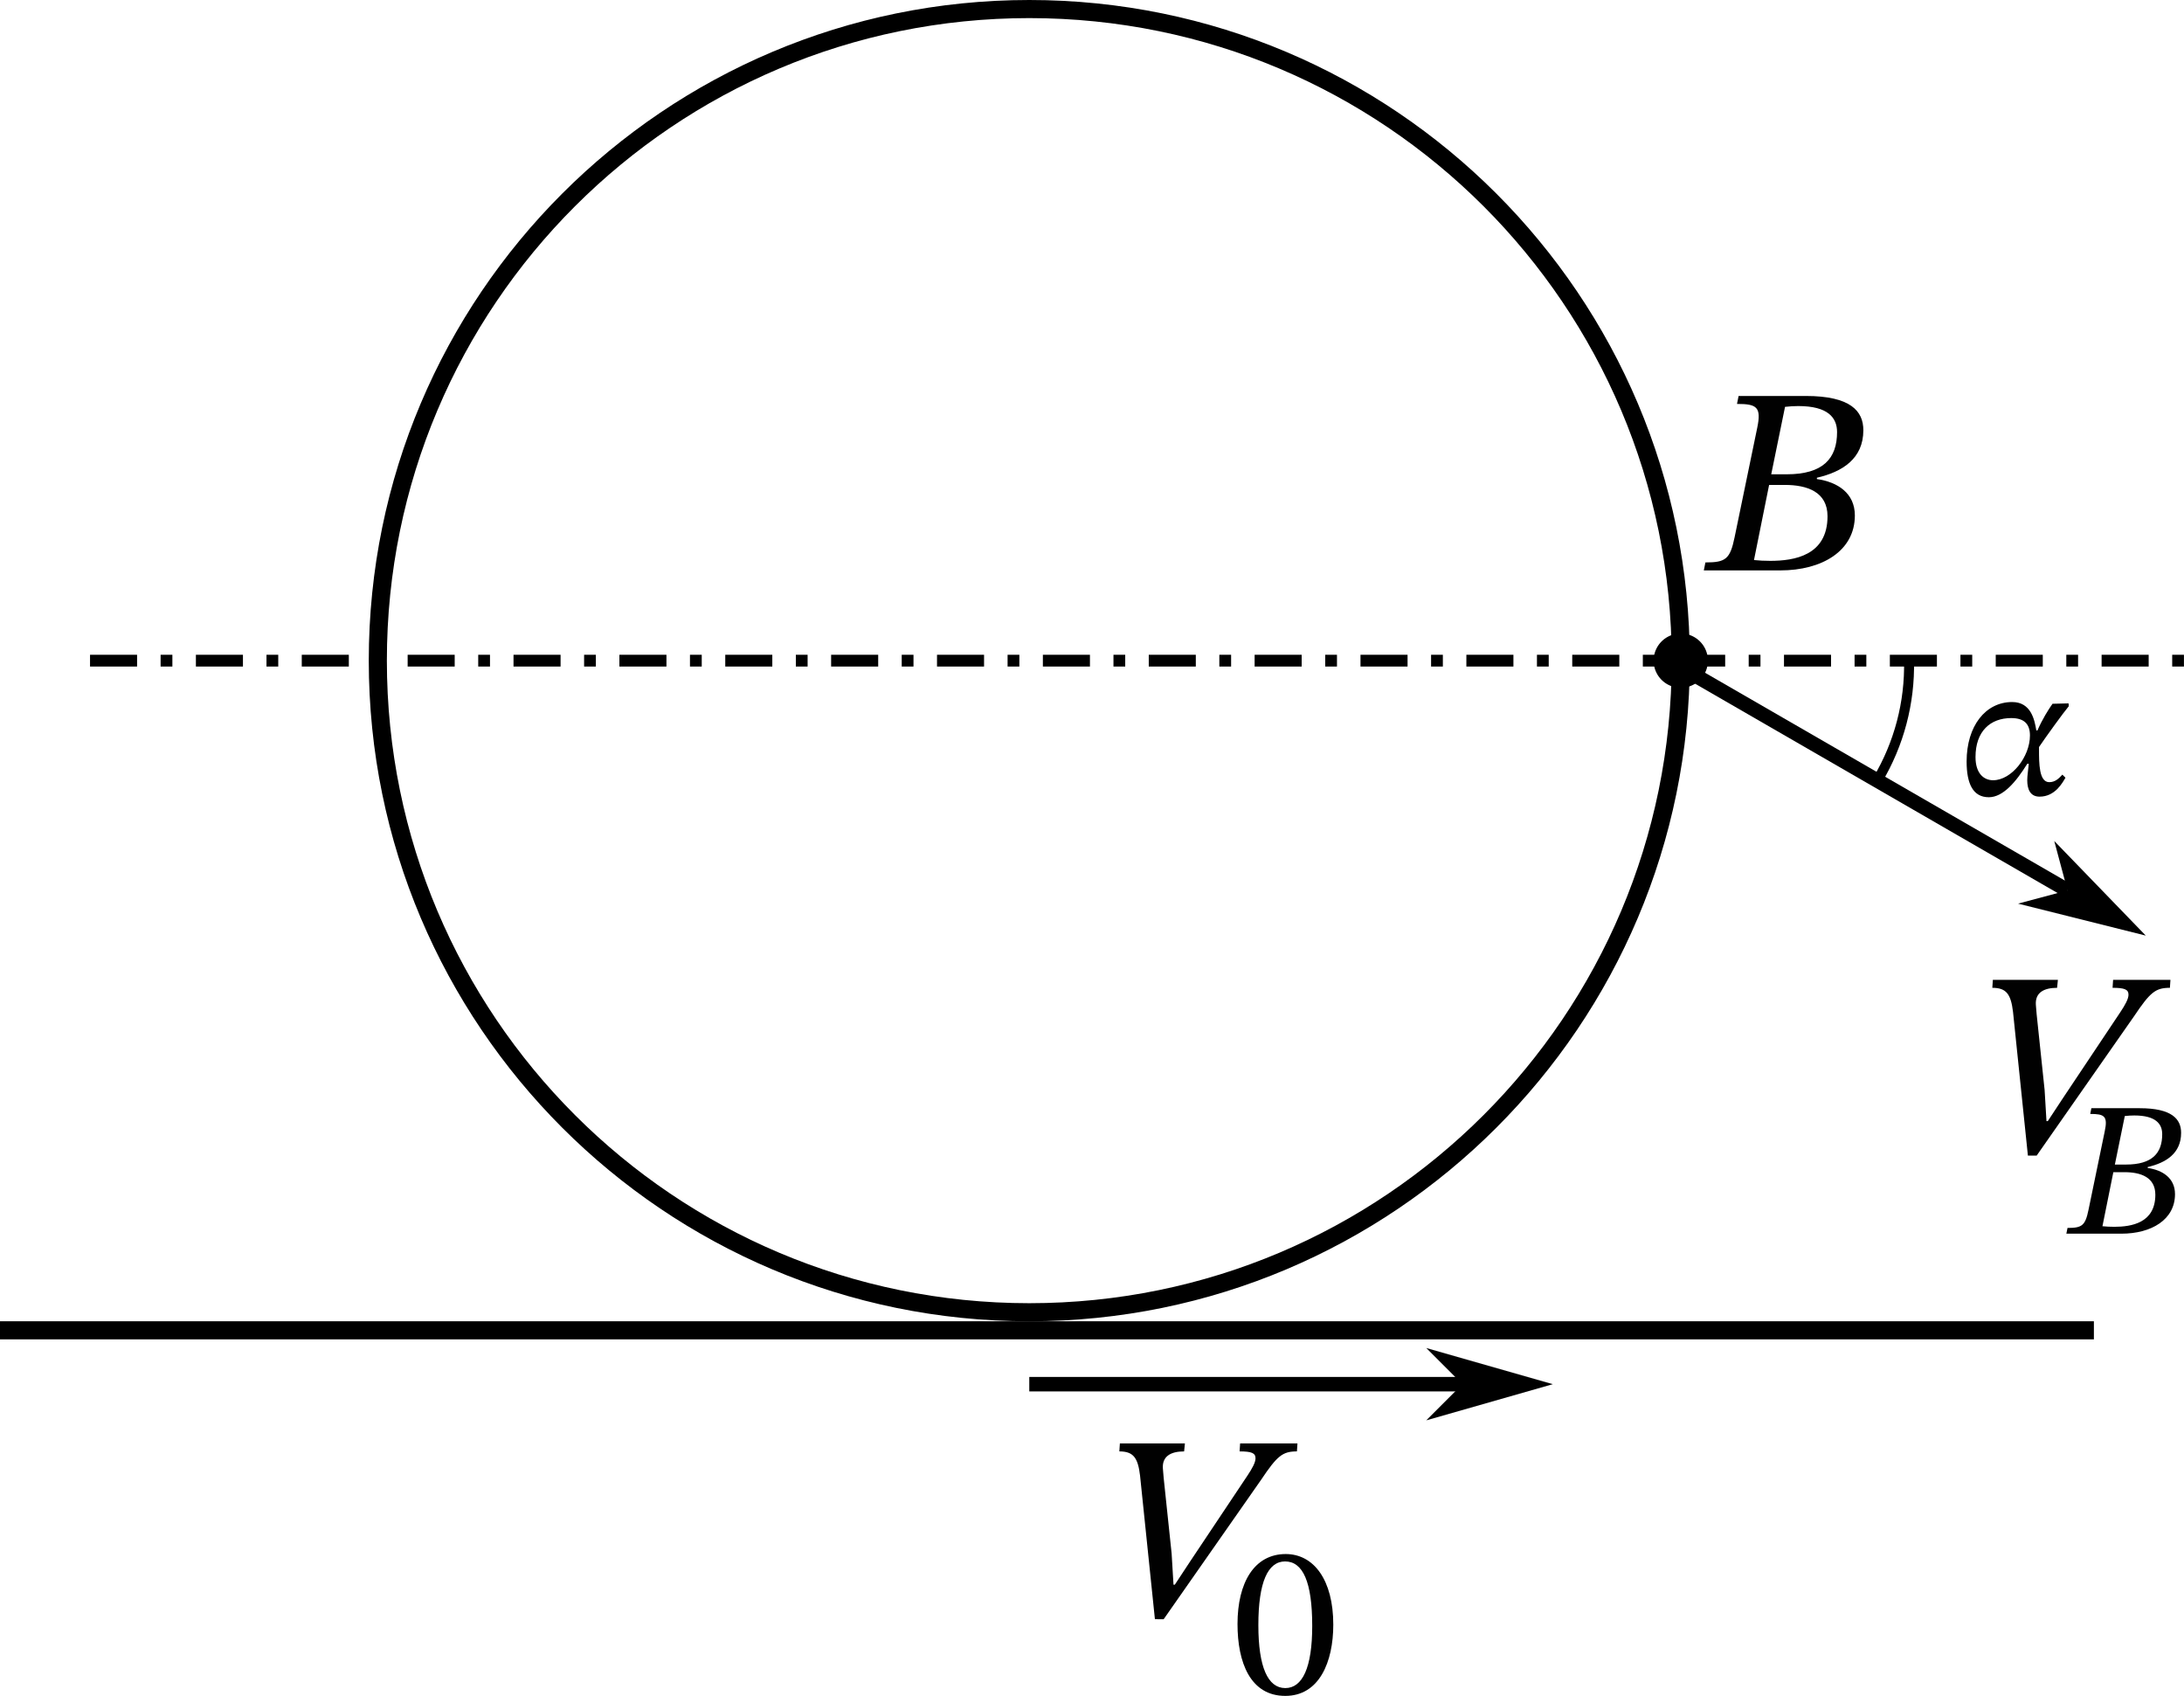
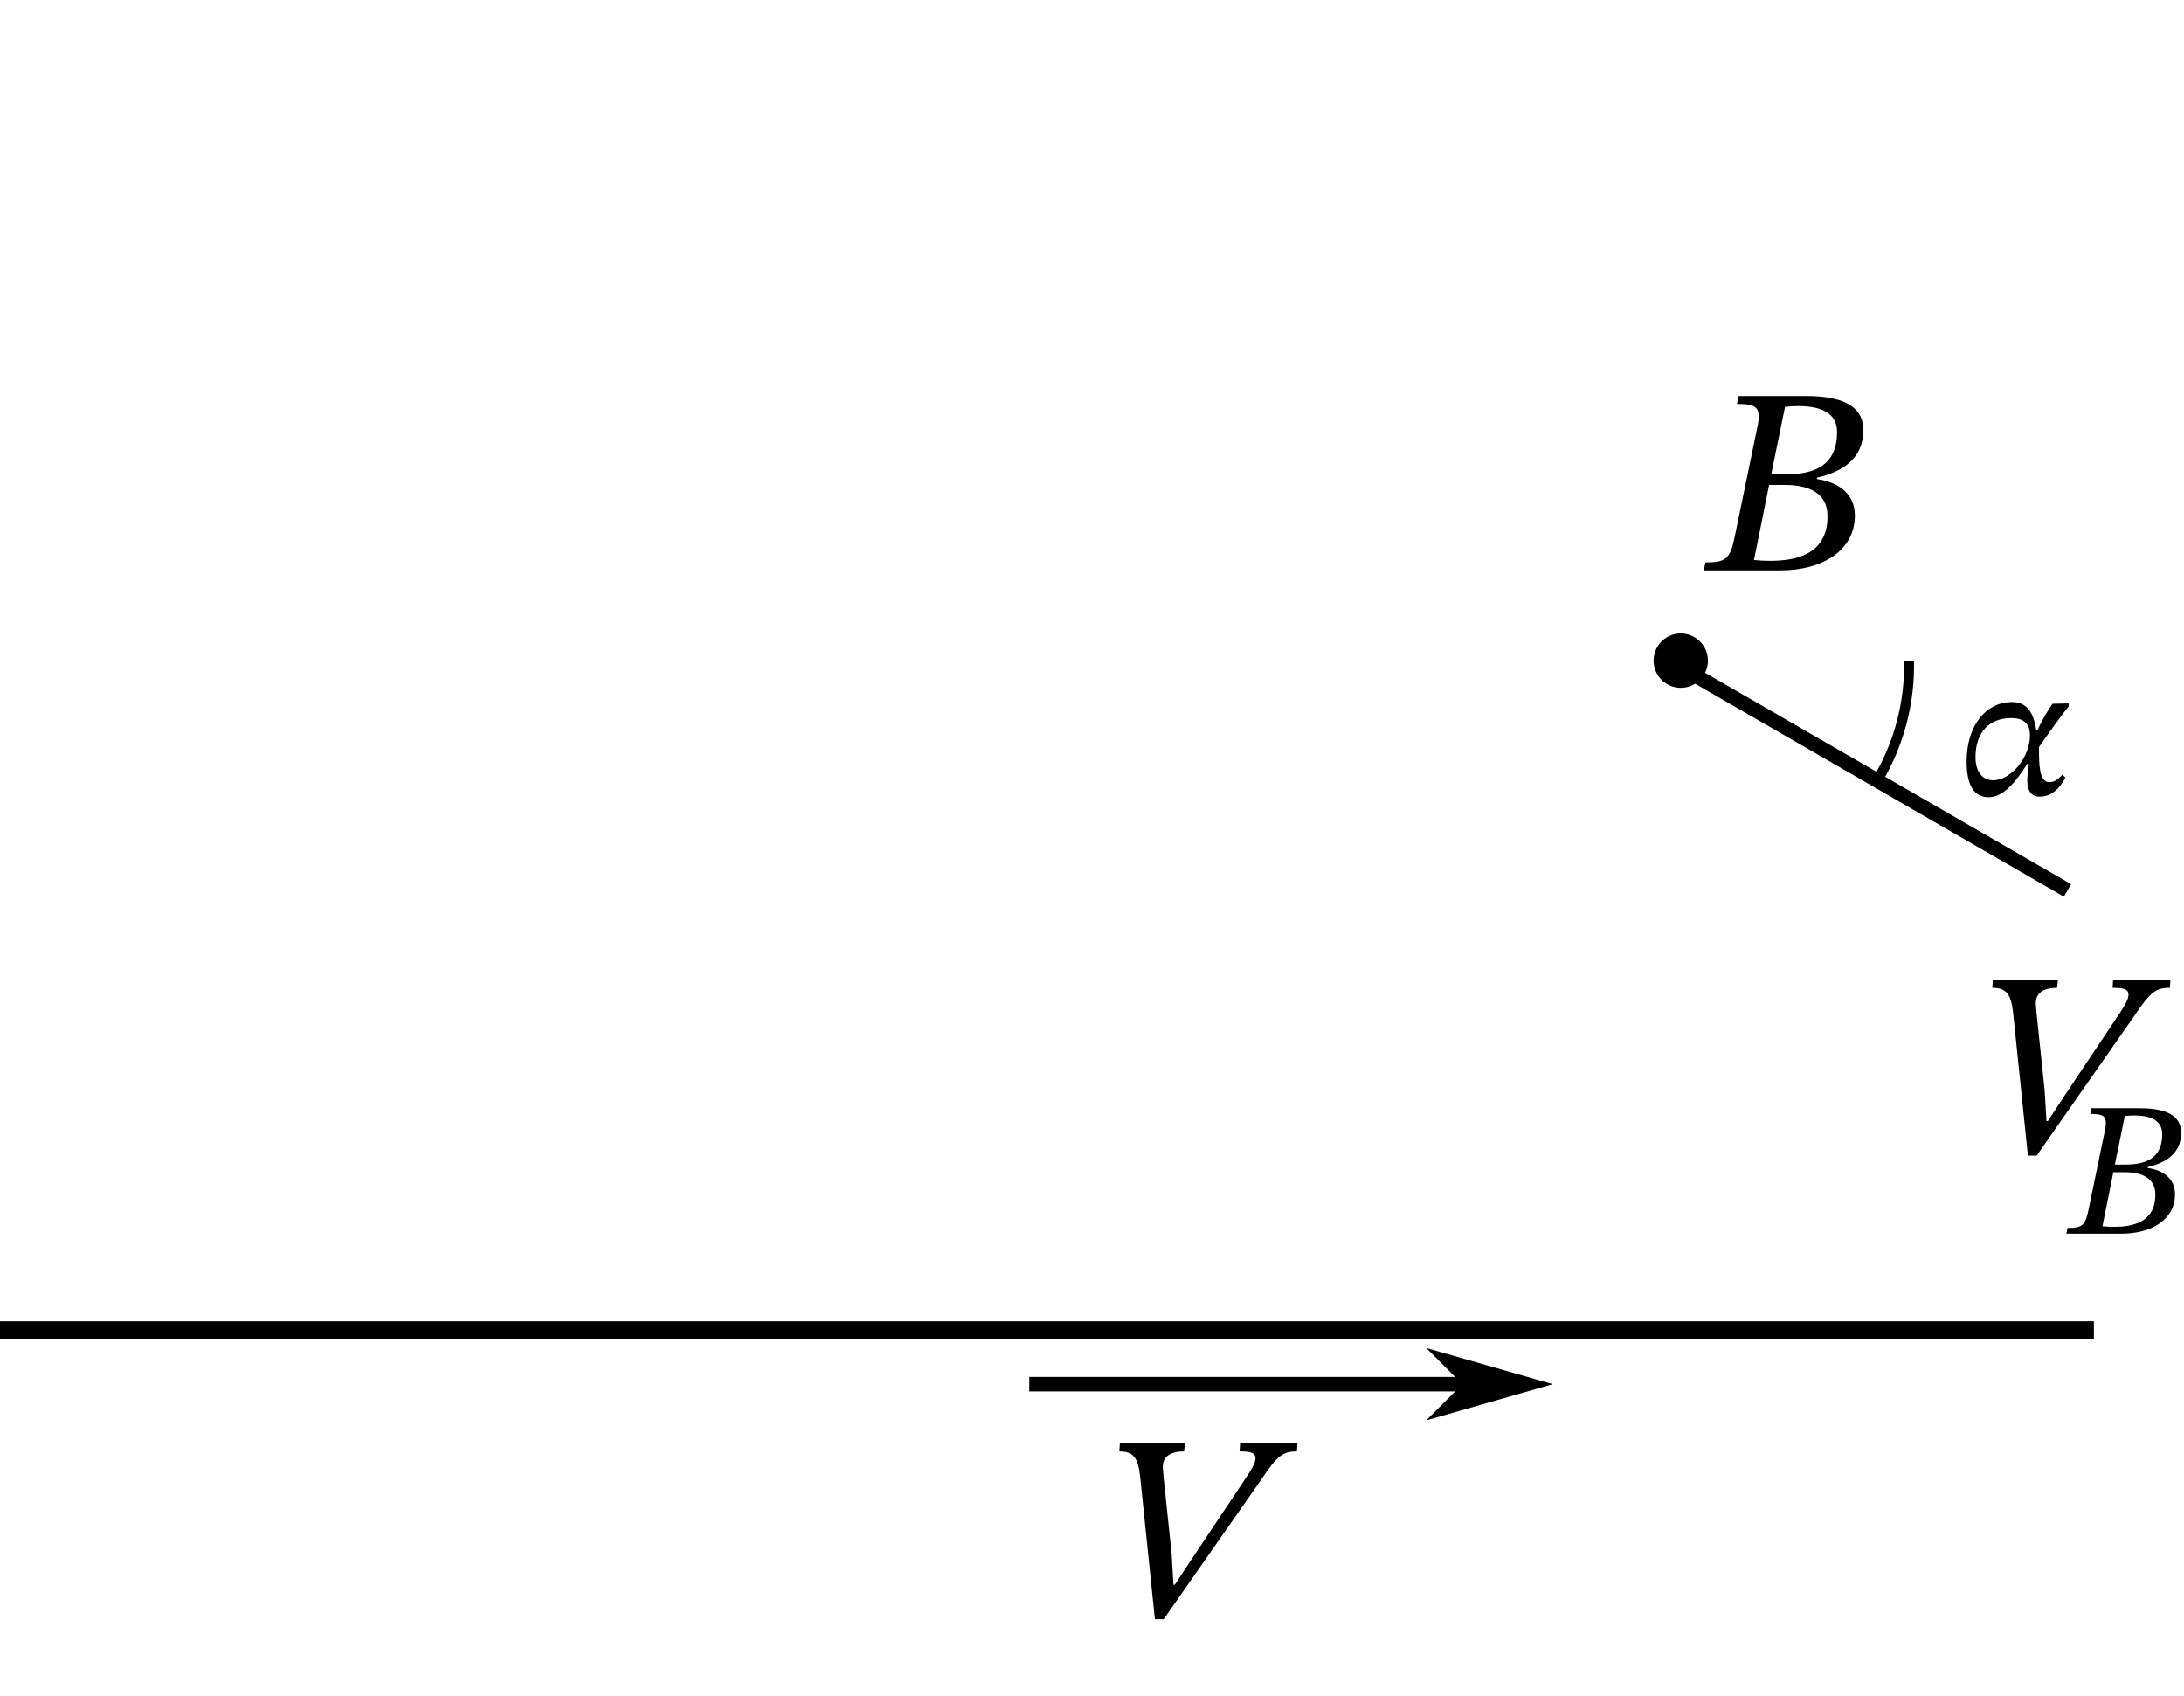
<svg xmlns="http://www.w3.org/2000/svg" xmlns:ns1="http://www.inkscape.org/namespaces/inkscape" xmlns:ns2="http://sodipodi.sourceforge.net/DTD/sodipodi-0.dtd" width="241.348" height="187.372" viewBox="0 0 241.348 187.372" version="1.1" id="svg1" ns1:version="1.3 (0e150ed, 2023-07-21)" ns2:docname="889t.svg">
  <ns2:namedview id="namedview1" pagecolor="#ffffff" bordercolor="#000000" borderopacity="0.25" ns1:showpageshadow="2" ns1:pageopacity="0.0" ns1:pagecheckerboard="0" ns1:deskcolor="#d1d1d1" ns1:document-units="px" ns1:zoom="2.8290127" ns1:cx="140.68513" ns1:cy="96.853579" ns1:window-width="1440" ns1:window-height="819" ns1:window-x="0" ns1:window-y="25" ns1:window-maximized="0" ns1:current-layer="layer1" />
  <defs id="defs1" />
  <g ns1:label="Layer 1" ns1:groupmode="layer" id="layer1" transform="translate(-19.51,-22.803)">
    <g id="path1">
-       <path style="color:#000000;fill:#000000;fill-rule:evenodd;stroke-miterlimit:3.2;-inkscape-stroke:none;paint-order:stroke fill markers" d="m 133.254,22.803 c -40.301,0 -72.992,32.691 -72.992,72.992 0,40.301 32.691,72.992 72.992,72.992 40.301,0 72.992,-32.691 72.992,-72.992 0,-40.301 -32.691,-72.992 -72.992,-72.992 z m 0,2 c 39.22,0 70.992,31.772 70.992,70.992 0,39.22 -31.772,70.992 -70.992,70.992 -39.22,0 -70.992,-31.772 -70.992,-70.992 0,-39.22 31.772,-70.992 70.992,-70.992 z" id="path16" />
-       <path style="color:#000000;fill:#000000;fill-opacity:0;fill-rule:evenodd;stroke-miterlimit:3.2;-inkscape-stroke:none;paint-order:stroke fill markers" d="M 205.247,95.795 A 71.993,71.993 0 0 1 133.254,167.787 71.993,71.993 0 0 1 61.262,95.795 71.993,71.993 0 0 1 133.254,23.802 71.993,71.993 0 0 1 205.247,95.795 Z" id="path17" />
-     </g>
+       </g>
    <path style="color:#000000;fill:#000000;-inkscape-stroke:none" d="m 19.51,168.783 v 2 H 250.9 v -2 z" id="path2" />
-     <path style="color:#000000;fill:#000000;stroke-dasharray:5.2, 2.6, 1.3, 2.6;-inkscape-stroke:none" d="m 29.459,95.145 v 1.301 h 5.199 v -1.301 z m 7.799,0 v 1.301 h 1.301 v -1.301 z m 3.9,0 v 1.301 h 5.199 v -1.301 z m 7.801,0 v 1.301 h 1.299 v -1.301 z m 3.898,0 v 1.301 h 5.201 v -1.301 z m 7.801,0 v 1.301 h 1.301 v -1.301 z m 3.9,0 v 1.301 h 5.199 v -1.301 z m 7.799,0 v 1.301 h 1.301 v -1.301 z m 3.9,0 v 1.301 h 5.201 v -1.301 z m 7.801,0 v 1.301 h 1.299 v -1.301 z m 3.9,0 v 1.301 h 5.199 v -1.301 z m 7.799,0 v 1.301 h 1.301 v -1.301 z m 3.9,0 v 1.301 h 5.199 v -1.301 z m 7.801,0 v 1.301 h 1.299 v -1.301 z m 3.898,0 v 1.301 h 5.201 v -1.301 z m 7.801,0 v 1.301 h 1.301 v -1.301 z m 3.9,0 v 1.301 h 5.199 v -1.301 z m 7.799,0 v 1.301 h 1.301 v -1.301 z m 3.9,0 v 1.301 h 5.201 v -1.301 z m 7.801,0 v 1.301 h 1.299 v -1.301 z m 3.9,0 v 1.301 h 5.199 v -1.301 z m 7.799,0 v 1.301 h 1.301 v -1.301 z m 3.9,0 v 1.301 h 5.199 v -1.301 z m 7.801,0 v 1.301 h 1.299 v -1.301 z m 3.898,0 v 1.301 h 5.201 v -1.301 z m 7.801,0 v 1.301 h 1.301 v -1.301 z m 3.9,0 v 1.301 h 5.199 v -1.301 z m 7.799,0 v 1.301 h 1.301 v -1.301 z m 3.9,0 v 1.301 h 5.201 v -1.301 z m 7.801,0 v 1.301 h 1.299 v -1.301 z m 3.9,0 v 1.301 h 5.199 v -1.301 z m 7.799,0 v 1.301 h 1.301 v -1.301 z m 3.9,0 v 1.301 h 5.199 v -1.301 z m 7.801,0 v 1.301 h 1.299 v -1.301 z m 3.898,0 v 1.301 h 5.201 v -1.301 z m 7.801,0 v 1.301 h 1.301 v -1.301 z m 3.9,0 v 1.301 h 5.199 v -1.301 z m 7.799,0 v 1.301 h 1.301 v -1.301 z m 3.9,0 v 1.301 h 5.201 v -1.301 z m 7.801,0 v 1.301 h 1.299 v -1.301 z" id="path3" />
    <path id="path4" d="m 208.247,95.795 a 3,3 0 0 1 -3,3 3,3 0 0 1 -3,-3 3,3 0 0 1 3,-3 3,3 0 0 1 3,3 z" />
    <path d="m 216.242,85.824 c 4.605,0 8.243,-2.141 8.243,-6.072 0,-2.464 -1.907,-3.696 -4.195,-4.019 v -0.147 c 2.787,-0.645 5.133,-2.083 5.133,-5.251 0,-2.112 -1.408,-3.784 -6.365,-3.784 h -7.421 l -0.176,0.88 c 2.171,0 2.728,0.323 2.229,2.669 l -2.493,12.056 c -0.499,2.435 -0.997,2.787 -3.227,2.787 l -0.176,0.88 z m -1.115,-1.056 c -0.733,0 -1.115,-0.029 -1.789,-0.088 l 1.672,-8.301 h 1.731 c 2.464,0 4.723,0.763 4.723,3.461 0,4.341 -3.667,4.928 -6.336,4.928 z m 0.117,-9.563 1.525,-7.451 c 0.616,-0.059 0.88,-0.088 1.467,-0.088 3.285,0 4.283,1.291 4.283,2.875 0,2.904 -1.525,4.664 -5.573,4.664 z" id="text4" style="-inkscape-font-specification:'STIX Two Text, Italic';fill-opacity:0.993;stroke-width:1.3;stroke-linejoin:round;stroke-miterlimit:3.2;stroke-dasharray:5.2, 2.6, 1.3, 2.6;paint-order:stroke fill markers" aria-label="B" />
    <path d="m 148.105,201.7 10.765,-15.4 c 1.789,-2.669 2.376,-3.139 3.96,-3.139 l 0.059,-0.88 h -6.336 l -0.059,0.88 c 1.32,0 1.76,0.176 1.76,0.763 0,0.469 -0.381,1.144 -0.909,1.936 l -6.307,9.445 -1.701,2.581 h -0.147 l -0.205,-3.432 -0.88,-8.36 c 0,-0.205 -0.088,-0.851 -0.088,-1.056 -0.088,-1.32 0.851,-1.877 2.347,-1.877 l 0.088,-0.88 h -7.187 l -0.059,0.88 c 1.555,0 2.053,0.704 2.288,2.669 l 1.643,15.869 z" id="text4-7" style="-inkscape-font-specification:'STIX Two Text, Italic';fill-opacity:0.993;stroke-width:1.3;stroke-linejoin:round;stroke-miterlimit:3.2;stroke-dasharray:5.2, 2.6, 1.3, 2.6;paint-order:stroke fill markers" aria-label="V" />
    <g id="path6">
      <path style="color:#000000;fill:#000000;-inkscape-stroke:none" d="m 133.254,174.934 v 1.6 h 47.865 v -1.6 z" id="path15" />
      <g id="g14">
        <path style="color:#000000;fill:#000000;fill-rule:evenodd;-inkscape-stroke:none" d="m 181.118,175.734 -3.996,3.996 13.985,-3.996 -13.985,-3.996 z" id="path14" />
      </g>
    </g>
    <g id="path6-1">
      <path style="color:#000000;fill:#000000;-inkscape-stroke:none" d="m 206.93,96.555 -0.799,1.383 41.451,23.932 0.799,-1.383 z" id="path13" />
      <g id="g12">
-         <path style="color:#000000;fill:#000000;fill-rule:evenodd;-inkscape-stroke:none" d="m 247.982,121.178 -5.458,1.463 14.11,3.532 -10.114,-10.453 z" id="path12" />
-       </g>
+         </g>
    </g>
    <g id="g1" transform="translate(-57.025,130.339)">
-       <path style="-inkscape-font-specification:'STIX Two Text, Normal';fill-opacity:0.993;stroke-width:1.3;stroke-linejoin:round;stroke-miterlimit:3.2;stroke-dasharray:5.2, 2.6, 1.3, 2.6;paint-order:stroke fill markers" d="m 218.569,79.835 c 3.768,0 5.304,-3.768 5.304,-7.872 0,-4.944 -2.16,-7.8 -5.256,-7.8 -3.48,0 -5.328,3.168 -5.328,7.728 0,4.248 1.416,7.944 5.28,7.944 z m 0,-0.864 c -1.92,0 -2.976,-2.304 -2.976,-6.96 0,-4.752 1.056,-7.032 2.952,-7.032 1.968,0 3,2.256 3,7.128 0,4.608 -1.08,6.864 -2.976,6.864 z" id="text4-6" aria-label="0" />
-     </g>
+       </g>
    <g id="path9">
      <path style="color:#000000;fill:#000000;fill-rule:evenodd;stroke-miterlimit:3.2;-inkscape-stroke:none;paint-order:stroke fill markers" d="m 231.021,95.777 -1.1,0.025 c 0.102,4.533 -1.077,9.004 -3.4,12.898 l 0.945,0.562 c 2.429,-4.072 3.662,-8.746 3.555,-13.486 z" id="path10" />
      <path style="color:#000000;fill:#000000;fill-opacity:0;fill-rule:evenodd;stroke-miterlimit:3.2;-inkscape-stroke:none;paint-order:stroke fill markers" d="m 230.472,95.791 a 24.66,24.66 0 0 1 -3.477,13.192" id="path11" />
    </g>
    <path d="m 239.29,110.885 c 1.557,0 2.987,-1.664 4.245,-3.691 h 0.171 c -0.064,0.704 -0.171,1.301 -0.171,1.813 0,1.045 0.363,1.813 1.365,1.813 1.728,0 2.539,-1.557 2.859,-2.091 l -0.341,-0.341 c -0.405,0.448 -0.811,0.832 -1.451,0.832 -1.131,0 -1.131,-2.069 -1.131,-3.605 0,-0.085 0,-0.171 0,-0.235 v -0.043 c 0.747,-1.109 2.773,-3.904 3.285,-4.501 l -0.021,-0.32 -1.771,0.043 c -0.405,0.555 -1.152,1.749 -1.664,2.944 h -0.128 c -0.192,-1.195 -0.597,-3.136 -2.667,-3.136 -2.944,0 -5.035,2.645 -5.035,6.571 0,2.453 0.704,3.947 2.453,3.947 z m 0.469,-1.877 c -0.981,0 -1.941,-0.704 -1.941,-2.56 0,-2.859 1.643,-4.309 3.947,-4.309 1.365,0 2.069,0.597 2.069,1.92 0,2.347 -2.027,4.949 -4.075,4.949 z" id="text10" style="-inkscape-font-specification:'STIX Two Text, Italic';fill-opacity:0.993;stroke-width:1.1;stroke-linejoin:round;stroke-miterlimit:3.2;paint-order:stroke fill markers" aria-label="α" />
    <g id="g17" transform="translate(30.167,16.26)">
      <path d="m 223.768,142.846 c 3.313,0 5.929,-1.54 5.929,-4.368 0,-1.772 -1.371,-2.659 -3.017,-2.891 v -0.105 c 2.004,-0.464 3.692,-1.498 3.692,-3.777 0,-1.519 -1.013,-2.722 -4.579,-2.722 h -5.338 l -0.127,0.633 c 1.561,0 1.962,0.232 1.604,1.92 l -1.793,8.672 c -0.359,1.751 -0.717,2.004 -2.321,2.004 l -0.127,0.633 z m -0.802,-0.76 c -0.527,0 -0.802,-0.021 -1.287,-0.063 l 1.203,-5.971 h 1.245 c 1.772,0 3.397,0.549 3.397,2.49 0,3.123 -2.637,3.545 -4.557,3.545 z m 0.085,-6.878 1.097,-5.359 c 0.443,-0.042 0.633,-0.063 1.055,-0.063 2.363,0 3.08,0.928 3.08,2.068 0,2.089 -1.097,3.355 -4.009,3.355 z" id="text4-5" style="-inkscape-font-specification:'STIX Two Text, Italic';fill-opacity:0.993;stroke-width:0.935;stroke-linejoin:round;stroke-miterlimit:3.2;stroke-dasharray:3.74, 1.87, 0.935, 1.87;paint-order:stroke fill markers" aria-label="B" />
      <path d="m 214.409,134.221 10.765,-15.4 c 1.789,-2.669 2.376,-3.139 3.96,-3.139 l 0.059,-0.88 h -6.336 l -0.059,0.88 c 1.32,0 1.76,0.176 1.76,0.763 0,0.469 -0.381,1.144 -0.909,1.936 l -6.307,9.445 -1.701,2.581 h -0.147 l -0.205,-3.432 -0.88,-8.36 c 0,-0.205 -0.088,-0.851 -0.088,-1.056 -0.088,-1.32 0.851,-1.877 2.347,-1.877 l 0.088,-0.88 h -7.187 l -0.059,0.88 c 1.555,0 2.053,0.704 2.288,2.669 l 1.643,15.869 z" id="text4-7-7" style="-inkscape-font-specification:'STIX Two Text, Italic';fill-opacity:0.993;stroke-width:1.3;stroke-linejoin:round;stroke-miterlimit:3.2;stroke-dasharray:5.2, 2.6, 1.3, 2.6;paint-order:stroke fill markers" aria-label="V" />
    </g>
  </g>
</svg>